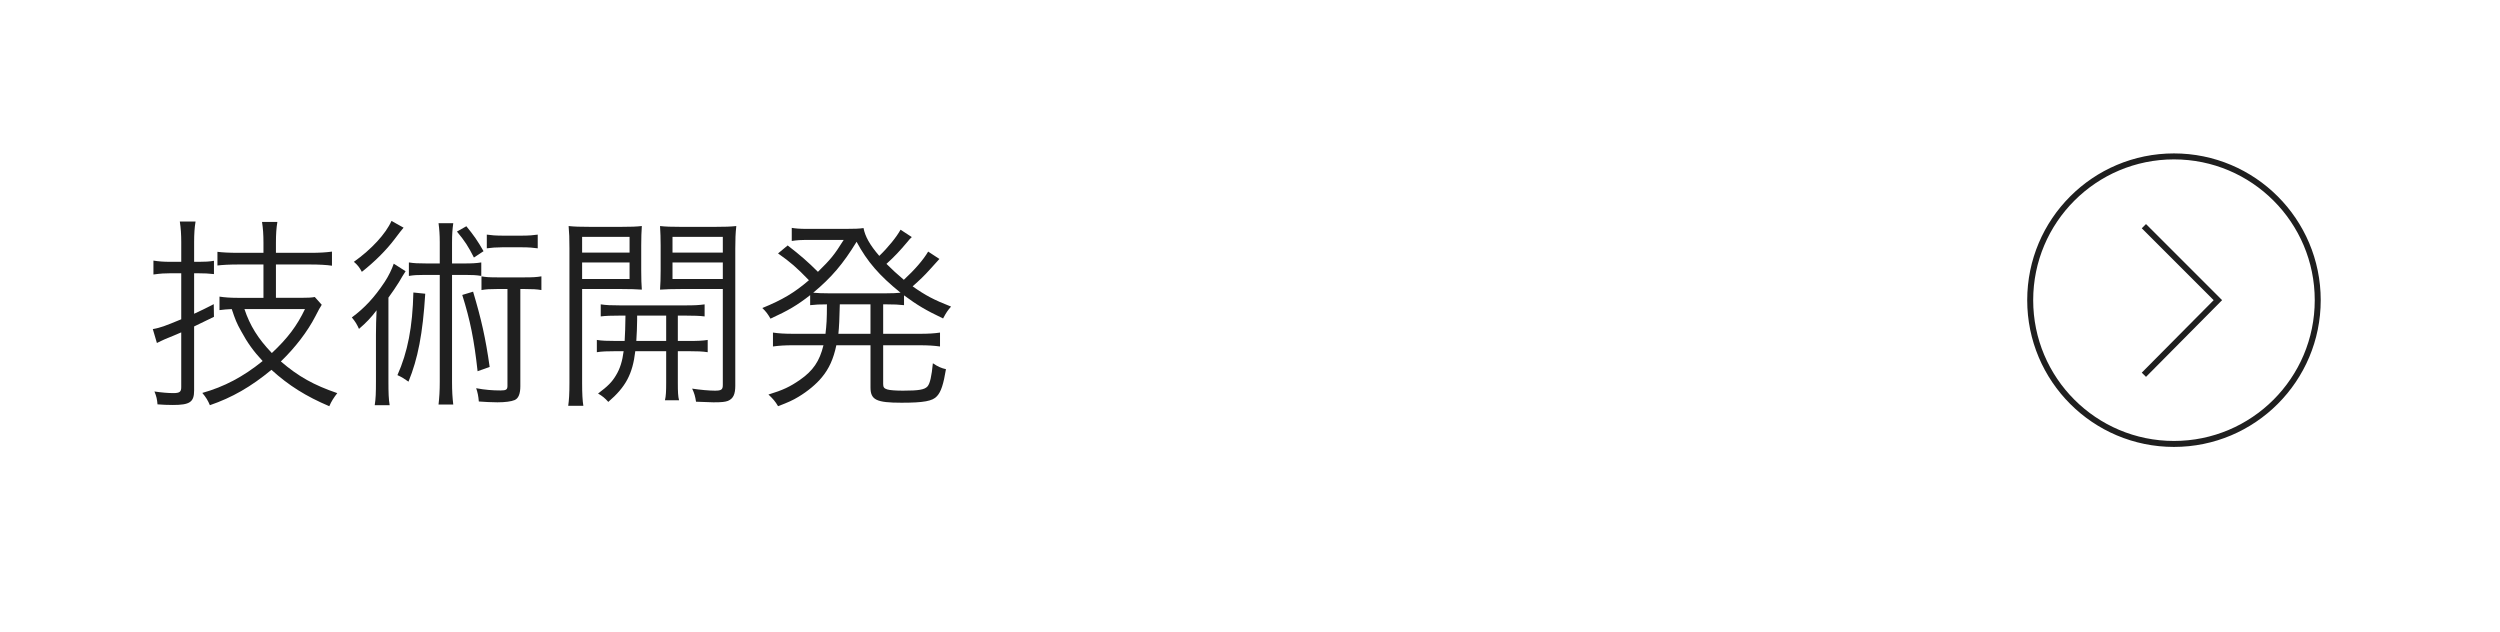
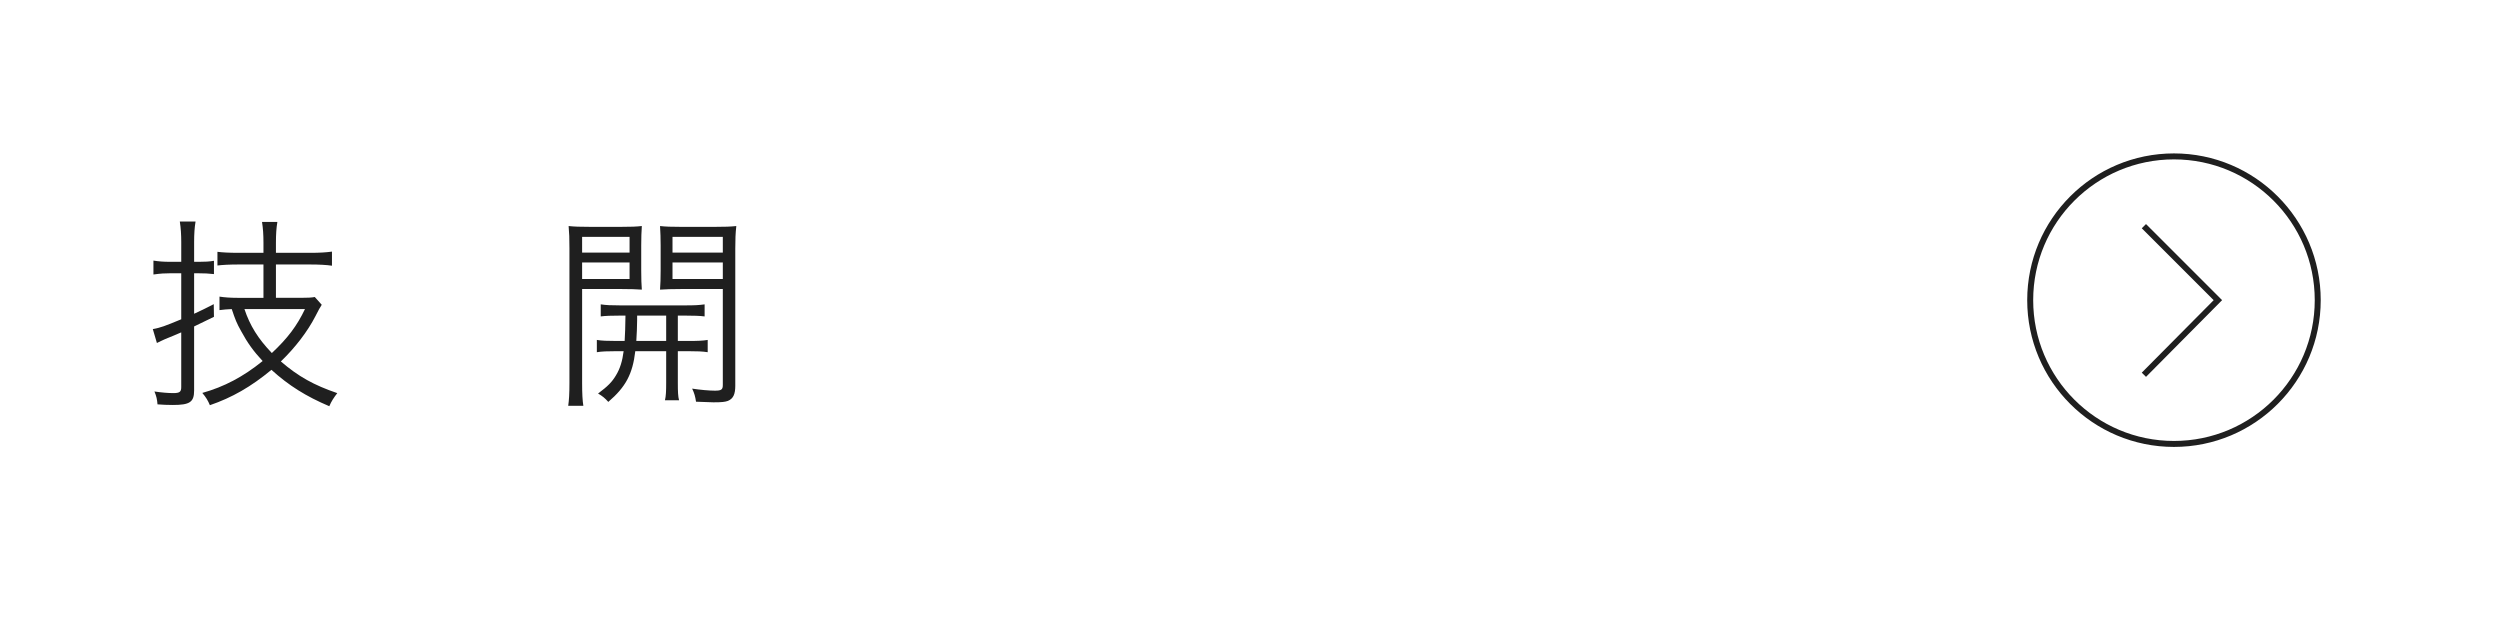
<svg xmlns="http://www.w3.org/2000/svg" id="_レイヤー_2" data-name="レイヤー_2" viewBox="0 0 415.6 105">
  <defs>
    <style>
      .cls-1, .cls-2 {
        fill: none;
      }

      .cls-2 {
        stroke: #1f1f1f;
        stroke-miterlimit: 10;
        stroke-width: .993px;
      }

      .cls-3 {
        fill: #1f1f1f;
      }
    </style>
  </defs>
  <g id="_レイヤー_1-2" data-name="レイヤー_1">
    <g id="_編集モード" data-name="編集モード">
      <rect class="cls-1" width="415.6" height="105" />
      <g>
        <circle class="cls-2" cx="361.4" cy="49.9" r="23.9" />
        <polyline class="cls-2" points="356.4 37.6 368.7 49.9 356.4 62.3" />
      </g>
    </g>
    <g>
      <path class="cls-3" d="M28.295,45.429c-.884,0-1.564.034-2.788.204v-2.312c.85.136,1.632.204,2.788.204h1.836v-3.264c0-1.258-.068-2.346-.238-3.434h2.617c-.17.986-.238,2.108-.238,3.4v3.298h.782c.952,0,1.734-.034,2.516-.17v2.21c-.884-.102-1.598-.136-2.584-.136h-.714v6.731c1.19-.544,1.734-.816,3.264-1.598l.034,2.107q-2.074,1.02-3.298,1.598v10.642c0,1.938-.714,2.413-3.536,2.413-.816,0-1.7-.033-2.55-.102-.068-.816-.17-1.326-.51-2.142,1.122.17,2.244.271,3.128.271,1.054,0,1.326-.204,1.326-.985v-9.111c-.918.408-1.7.714-2.686,1.122-.51.237-.85.374-1.359.646l-.68-2.312c1.292-.238,1.938-.476,4.726-1.632v-7.649h-1.836ZM43.798,43.967h-4.046c-1.666,0-2.787.068-3.604.17v-2.277c.782.102,1.87.17,3.57.17h4.08v-1.7c0-1.292-.068-2.346-.238-3.434h2.55c-.17,1.02-.238,2.074-.238,3.434v1.7h5.78c1.428,0,2.583-.068,3.535-.204v2.346c-.85-.136-2.176-.204-3.535-.204h-5.78v5.542h4.114c1.122,0,1.836-.034,2.346-.136l1.156,1.292c-.306.477-.51.816-1.054,1.904-1.292,2.516-3.366,5.235-5.746,7.514,2.924,2.516,5.508,3.943,9.383,5.269-.578.748-.985,1.36-1.326,2.176-3.91-1.665-6.731-3.434-9.621-6.051-3.4,2.821-6.562,4.623-10.233,5.881-.306-.747-.646-1.325-1.258-2.04,3.638-1.02,6.799-2.686,10.029-5.303-1.496-1.598-2.55-3.061-3.57-4.964-.748-1.325-.986-1.938-1.564-3.671-.816.034-1.224.068-2.04.17v-2.244c.85.136,1.87.204,3.026.204h4.284v-5.542ZM40.636,51.379c.918,2.753,2.244,4.895,4.555,7.309,2.618-2.447,4.182-4.521,5.508-7.309h-10.063Z" />
-       <path class="cls-3" d="M62.5,55.56c0-1.359.034-2.379.102-3.978-.918,1.224-1.7,2.04-2.924,3.094-.34-.748-.612-1.224-1.19-1.903,2.108-1.564,3.74-3.298,5.473-5.916.646-.985,1.19-2.107,1.496-3.025l1.972,1.258c-.34.544-.748,1.156-1.122,1.836-.374.612-1.224,1.87-1.734,2.55v13.904c0,1.938.034,2.958.204,3.978h-2.482c.17-1.088.204-2.04.204-4.011v-7.786ZM67.089,37.848q-.442.51-1.462,1.87c-1.428,1.903-3.399,3.841-5.474,5.473-.374-.714-.748-1.19-1.326-1.666,2.924-2.074,5.304-4.658,6.255-6.8l2.006,1.122ZM70.692,48.829c-.408,6.629-1.224,10.811-2.788,14.619-.612-.442-1.088-.748-1.835-1.088,1.699-3.808,2.516-7.989,2.651-13.735l1.972.204ZM77.084,43.797c1.394,0,2.074-.034,2.924-.17v2.244c-.816-.136-1.428-.17-2.652-.17h-2.21v17.746c0,1.632.068,2.617.204,3.808h-2.448c.136-1.224.204-2.278.204-3.808v-17.746h-2.482c-1.224,0-1.835.034-2.652.17v-2.244c.816.136,1.53.17,2.958.17h2.176v-3.501c0-1.292-.068-2.142-.204-3.196h2.448c-.136,1.02-.204,1.836-.204,3.196v3.501h1.938ZM77.526,37.61c1.224,1.496,1.87,2.414,2.856,4.148l-1.598,1.054c-.952-1.87-1.496-2.72-2.822-4.317l1.564-.884ZM78.647,48.488c1.36,4.556,2.074,7.684,2.754,12.511l-2.006.714c-.578-5.235-1.224-8.465-2.55-12.681l1.802-.544ZM82.625,48.047c-1.224,0-1.802.034-2.584.17v-2.278c.748.136,1.326.17,2.584.17h4.624c1.326,0,1.938-.034,2.754-.17v2.278c-.816-.136-1.462-.17-2.754-.17h-.748v16.148c0,1.258-.306,2.039-.952,2.312-.544.237-1.598.374-2.855.374-.85,0-2.312-.068-3.094-.137-.068-.883-.204-1.529-.442-2.209,1.428.271,2.686.374,4.08.374.884,0,1.122-.136,1.122-.748v-16.114h-1.734ZM89.391,41.281c-.714-.102-1.53-.17-2.55-.17h-3.399c-.952,0-1.768.068-2.516.17v-2.278c.646.102,1.529.17,2.55.17h3.365c1.02,0,1.904-.068,2.55-.17v2.278Z" />
      <path class="cls-3" d="M96.771,63.652c0,1.87.068,2.923.204,3.808h-2.516c.136-.918.204-1.973.204-3.808v-22.336c0-1.666-.034-2.652-.136-3.74.918.102,1.87.136,3.57.136h5.167c1.666,0,2.482-.034,3.434-.136-.068.952-.102,1.972-.102,3.23v4.181c0,1.36.034,2.312.102,3.162-.816-.068-1.972-.102-3.434-.102h-6.493v15.604ZM96.771,41.995h7.887v-2.618h-7.887v2.618ZM96.771,46.381h7.887v-2.754h-7.887v2.754ZM103.095,52.466c-1.428,0-2.448.034-3.229.136v-2.005c.918.136,1.7.17,3.229.17h10.777c1.564,0,2.312-.034,3.264-.17v2.005c-.782-.102-1.802-.136-3.229-.136h-1.224v4.215h1.7c1.563,0,2.447-.034,3.264-.17v2.04c-.85-.136-1.768-.17-3.264-.17h-1.7v5.235c0,1.529.034,2.277.204,2.924h-2.346c.17-.714.204-1.496.204-2.924v-5.235h-5.134c-.442,3.808-1.598,5.949-4.487,8.431-.544-.611-.952-.951-1.7-1.394,1.598-1.19,2.312-1.903,2.958-2.991.68-1.088,1.088-2.414,1.292-4.046h-1.19c-1.496,0-2.414.034-3.264.17v-2.04c.816.136,1.734.17,3.264.17h1.36q.102-1.632.136-4.215h-.884ZM105.916,52.466v.782c0,1.054-.068,2.277-.136,3.434h4.964v-4.215h-4.828ZM122.235,64.093c0,1.462-.34,2.176-1.224,2.55-.476.17-.986.238-2.414.238-.408,0-2.209-.068-2.89-.102-.136-.885-.272-1.395-.646-2.176,1.326.203,2.855.34,3.773.34,1.088,0,1.326-.17,1.326-.952v-15.944h-6.97c-1.428,0-2.516.034-3.467.102.068-.986.102-1.802.102-3.162v-4.181c0-1.258-.034-2.108-.102-3.23.952.102,1.802.136,3.501.136h5.609c1.7,0,2.618-.034,3.57-.136-.136,1.258-.17,2.209-.17,3.74v22.777ZM111.798,41.995h8.363v-2.618h-8.363v2.618ZM111.798,46.381h8.363v-2.754h-8.363v2.754Z" />
-       <path class="cls-3" d="M137.23,55.492c.17-1.496.238-2.346.238-4.896-1.156,0-1.938.034-2.788.136v-1.666c-2.176,1.7-3.637,2.55-6.595,3.91-.442-.782-.782-1.224-1.36-1.768,3.332-1.359,5.338-2.549,7.751-4.623-2.074-2.142-3.06-2.992-5.133-4.454l1.598-1.326c2.074,1.598,3.366,2.72,5.031,4.385,2.142-2.108,2.686-2.753,4.284-5.303h-6.425c-.578,0-1.292.034-2.21.17v-2.176c.578.102,1.36.17,2.448.17h6.459c1.564,0,2.346-.034,3.026-.136.238,1.326,1.02,2.788,2.618,4.624,1.428-1.36,2.89-3.162,3.536-4.352l1.87,1.224c-.306.272-.408.408-.714.782-1.292,1.53-2.142,2.448-3.501,3.672.952.952,1.768,1.7,2.89,2.651,1.768-1.632,3.229-3.297,4.045-4.691l1.87,1.224q-.34.374-1.632,1.802c-.85.952-1.632,1.7-2.822,2.753,2.176,1.53,3.536,2.244,6.391,3.366-.578.646-.816,1.02-1.326,1.972-2.924-1.394-4.284-2.21-6.494-3.842v1.632c-.884-.102-1.7-.136-2.89-.136h-.578v4.896h6.051c1.53,0,2.481-.068,3.399-.204v2.312c-.985-.136-1.972-.204-3.399-.204h-6.051v6.426c0,.544.136.747.68.918.408.136,1.462.204,2.618.204,2.652,0,3.604-.17,4.08-.715.408-.476.68-1.699.884-3.841.85.577,1.428.815,2.176.985-.408,2.482-.816,3.773-1.496,4.488-.714.815-2.21,1.088-5.881,1.088-4.215,0-5.167-.477-5.167-2.551v-7.003h-5.678c-.476,2.278-1.224,3.909-2.414,5.338-.917,1.122-2.346,2.312-3.875,3.229-.952.578-1.7.918-3.399,1.563-.476-.815-.85-1.224-1.598-1.938,2.448-.748,3.57-1.292,5.202-2.414,2.21-1.529,3.298-3.128,3.943-5.779h-5.031c-1.428,0-2.346.068-3.366.204v-2.312c.918.136,1.87.204,3.366.204h5.371ZM147.294,48.761c1.156,0,1.7-.034,2.414-.102-3.536-2.856-5.542-5.167-7.309-8.465-2.244,3.672-4.148,5.916-7.208,8.465.782.068,1.36.102,2.55.102h9.553ZM139.61,50.597q-.068,3.399-.238,4.896h5.337v-4.896h-5.1Z" />
    </g>
  </g>
</svg>